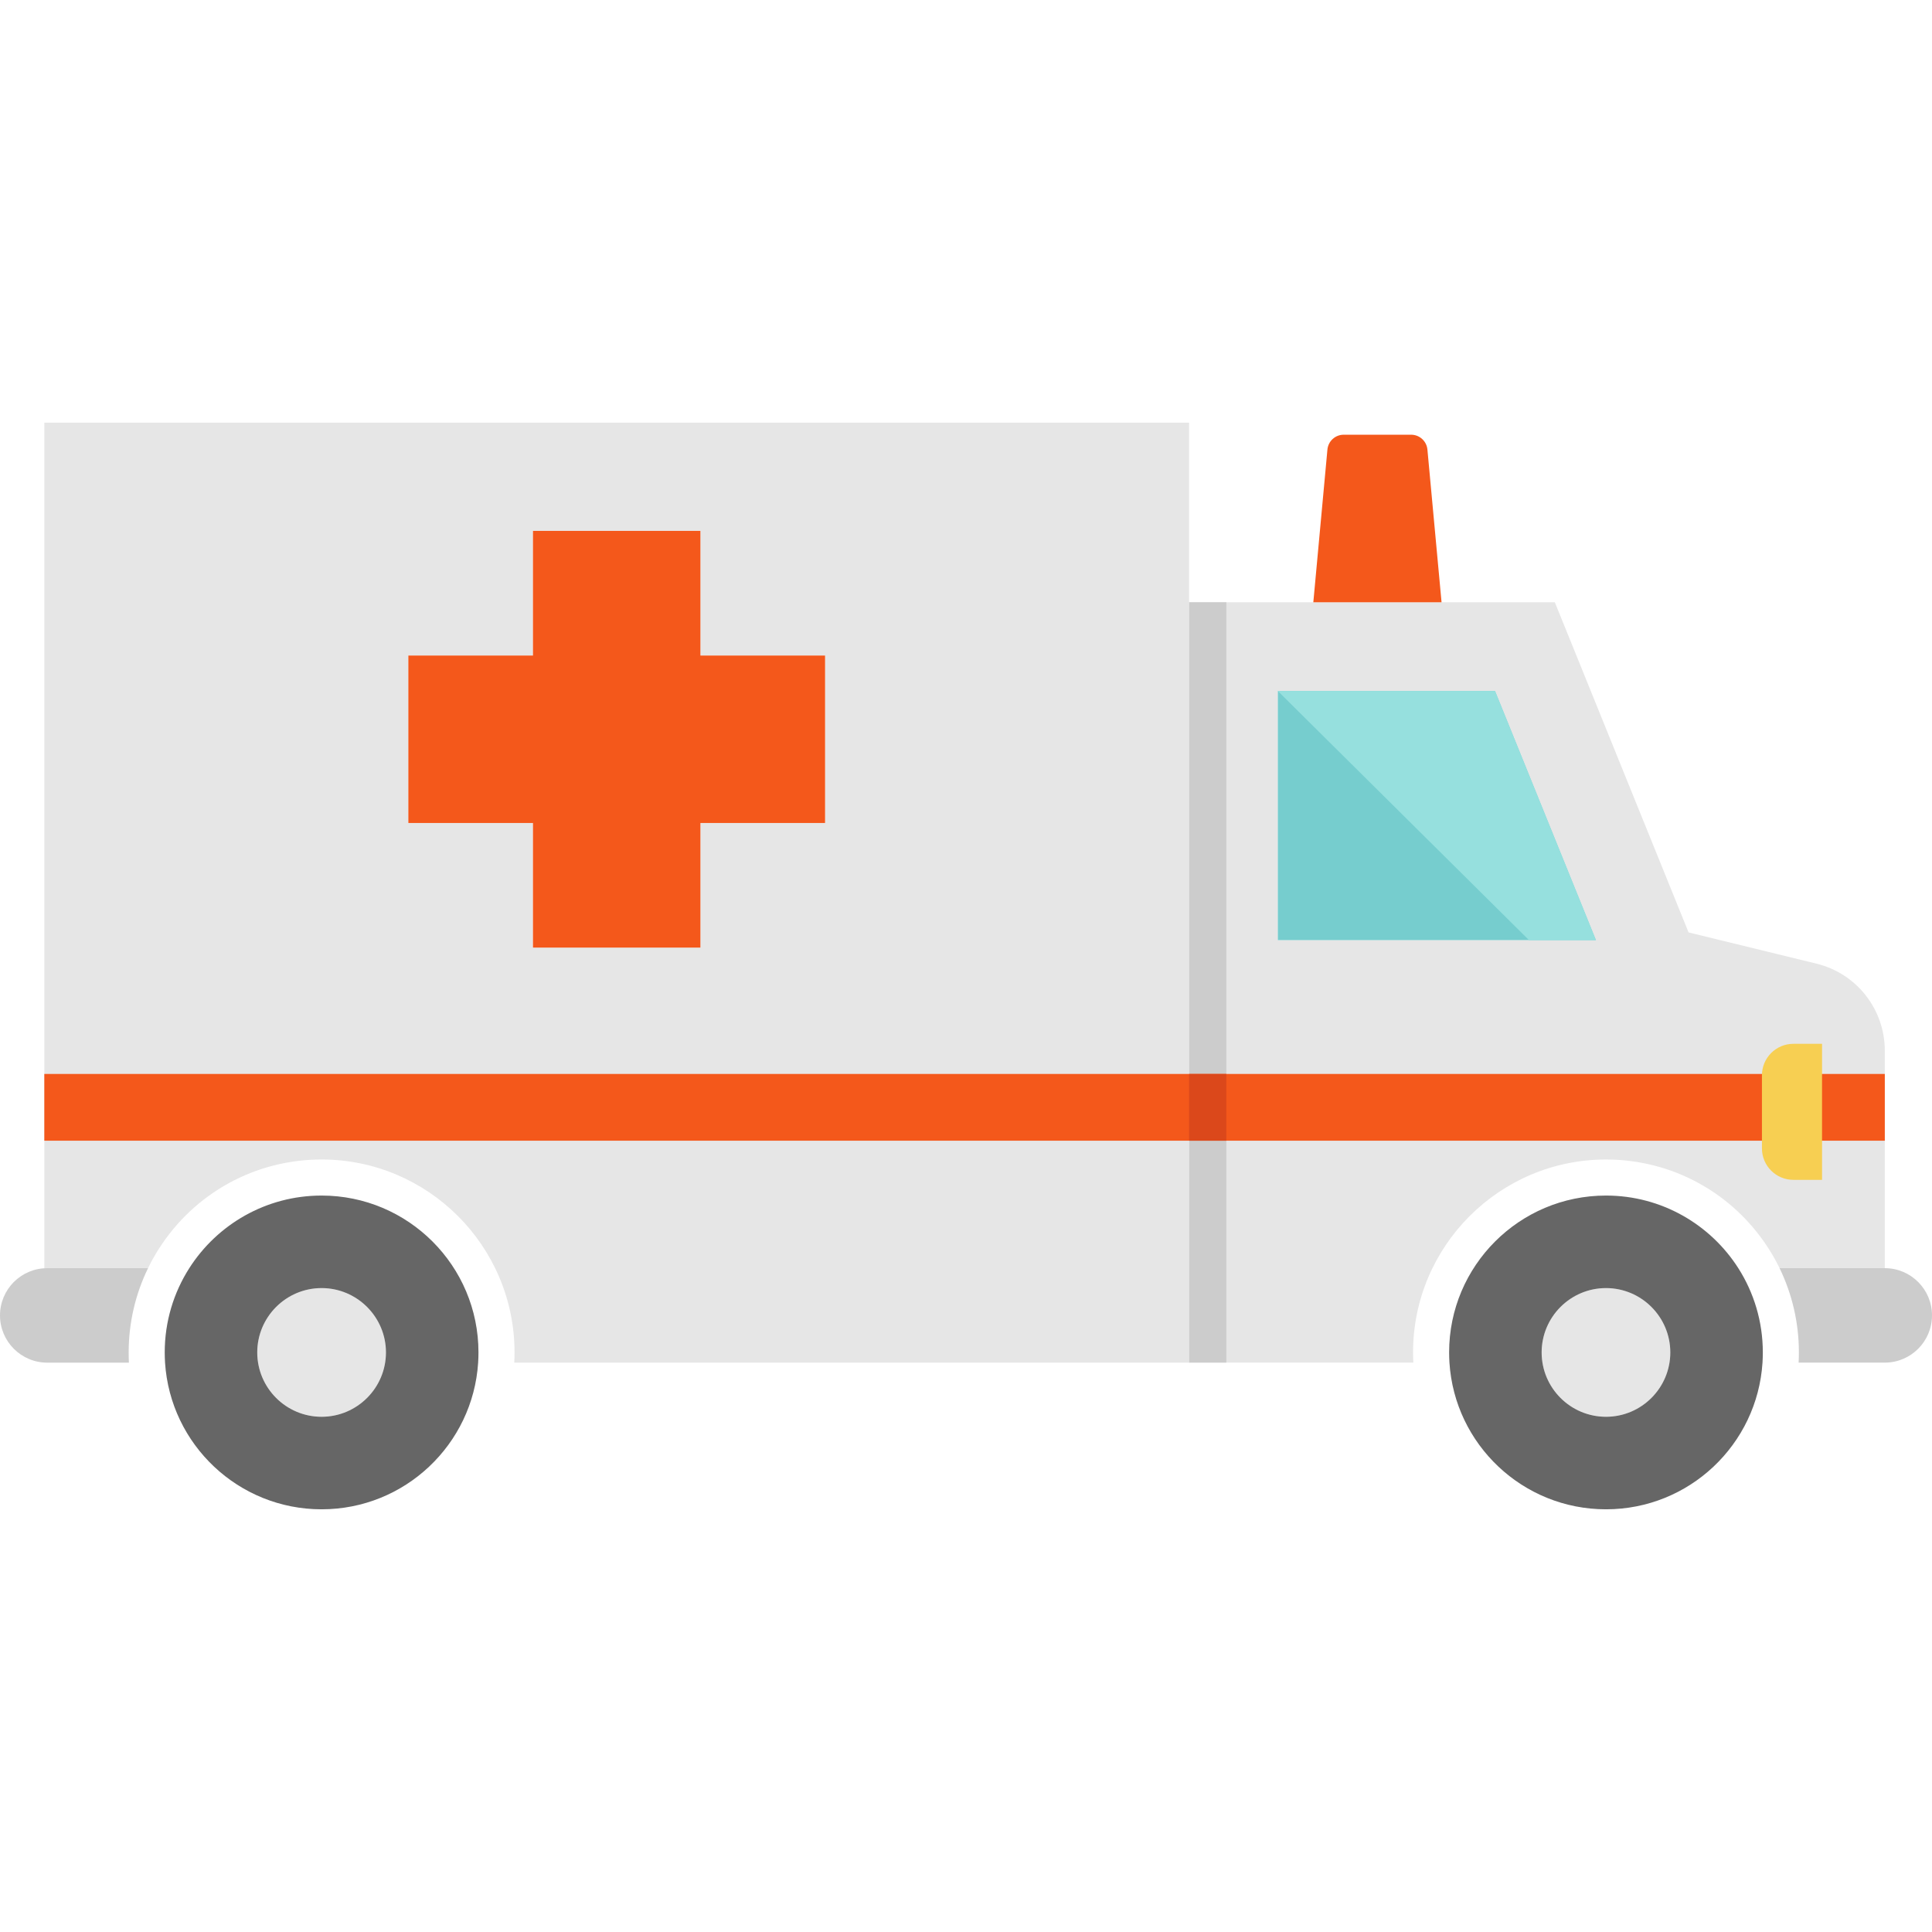
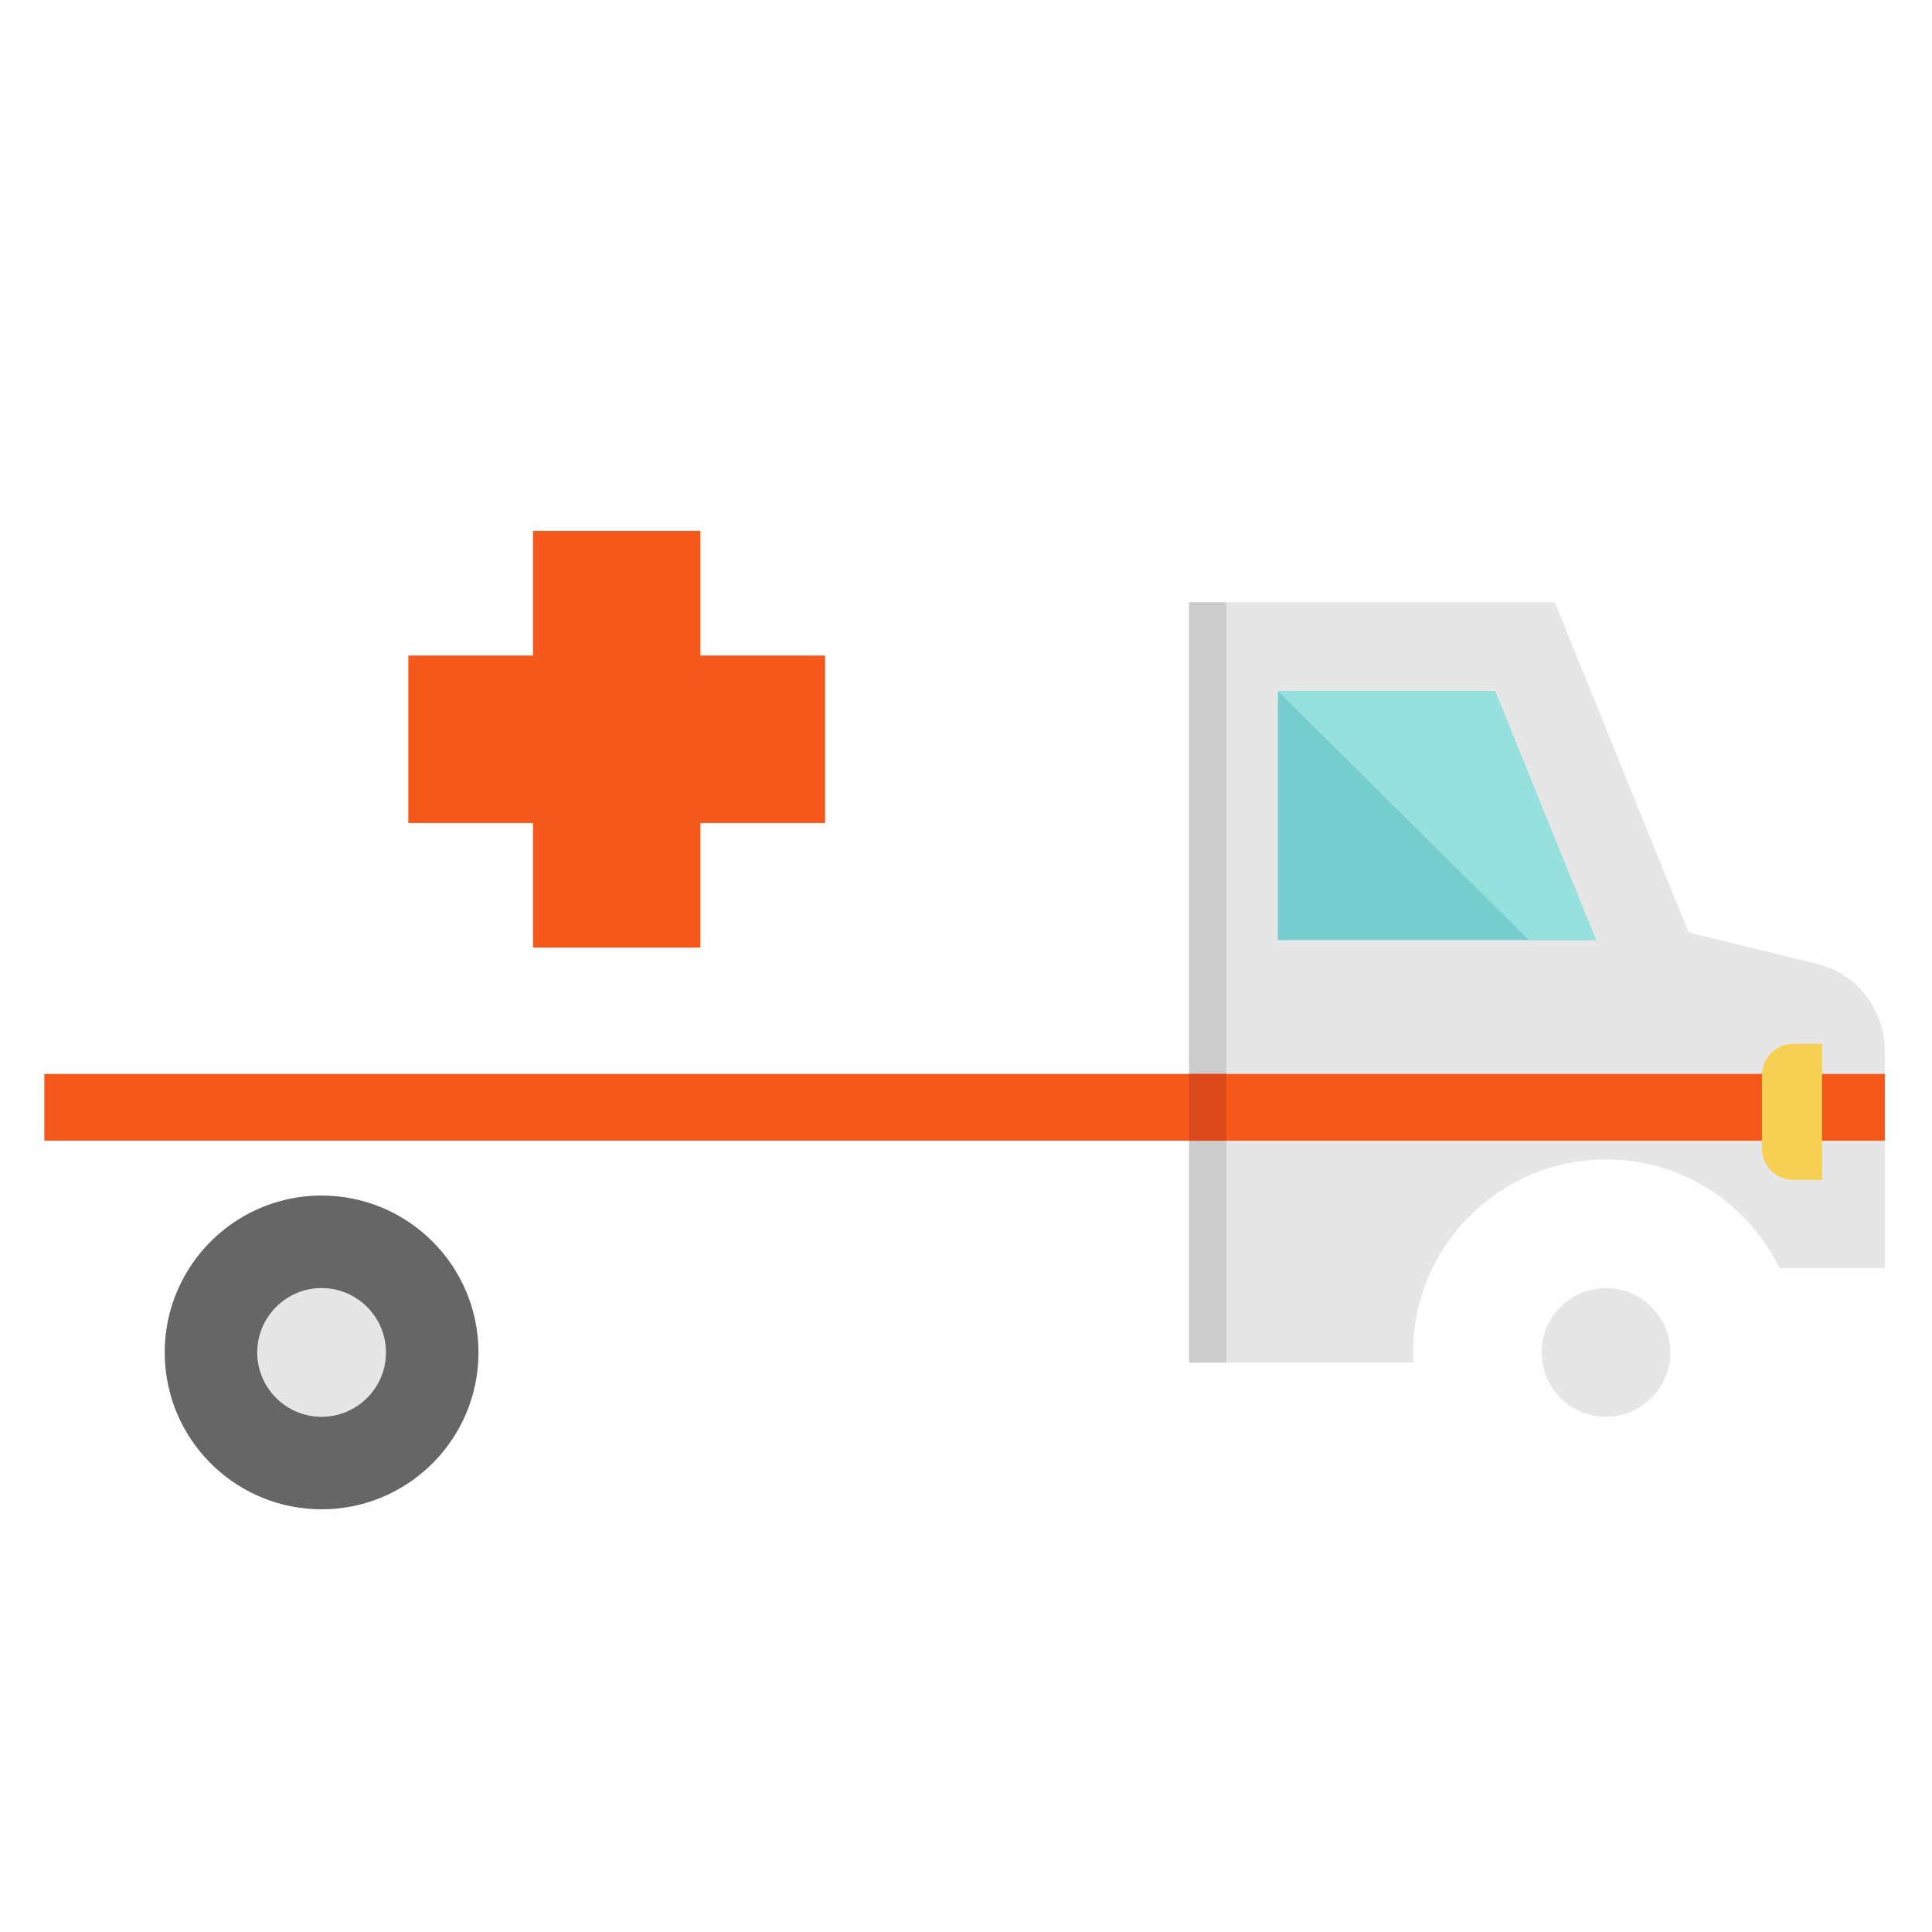
<svg xmlns="http://www.w3.org/2000/svg" version="1.1" id="Layer_1" x="0px" y="0px" viewBox="0 0 482.16 482.16" style="enable-background:new 0 0 482.16 482.16;" xml:space="preserve">
  <g>
    <path style="fill:#E6E6E6;" d="M400.8,321.46c8.85,0,16.05,7.21,16.05,16.06c0,8.86-7.2,16.06-16.05,16.06   c-8.86,0-16.06-7.2-16.06-16.06C384.74,328.67,391.94,321.46,400.8,321.46z" />
    <path style="fill:#E6E6E6;" d="M80.26,321.46c8.85,0,16.06,7.21,16.06,16.06c0,8.86-7.21,16.06-16.06,16.06   c-8.86,0-16.06-7.2-16.06-16.06C64.2,328.67,71.4,321.46,80.26,321.46z" />
    <path style="fill:#666666;" d="M47.24,316.49c6.95-10.89,19.14-18.12,33.02-18.12c21.62,0,39.15,17.53,39.15,39.15   c0,0.86-0.03,1.71-0.08,2.55c-1.32,20.43-18.31,36.6-39.07,36.6s-37.75-16.17-39.07-36.6c-0.05-0.84-0.08-1.69-0.08-2.55   C41.11,329.78,43.36,322.56,47.24,316.49z M96.32,337.52c0-8.85-7.21-16.06-16.06-16.06c-8.86,0-16.06,7.21-16.06,16.06   c0,8.86,7.2,16.06,16.06,16.06C89.11,353.58,96.32,346.38,96.32,337.52z" />
-     <path style="fill:#666666;" d="M433.82,316.49c3.87,6.07,6.12,13.29,6.12,21.03c0,0.85-0.03,1.7-0.08,2.54   c-1.31,20.44-18.29,36.61-39.06,36.61s-37.76-16.17-39.07-36.61c-0.05-0.84-0.08-1.69-0.08-2.54c0-21.62,17.53-39.15,39.15-39.15   C414.68,298.37,426.87,305.6,433.82,316.49z M416.85,337.52c0-8.85-7.2-16.06-16.05-16.06c-8.86,0-16.06,7.21-16.06,16.06   c0,8.86,7.2,16.06,16.06,16.06C409.65,353.58,416.85,346.38,416.85,337.52z" />
-     <path style="fill:#CCCCCC;" d="M32.11,337.52c0,0.82,0.02,1.65,0.06,2.55H11.79C5.28,340.07,0,334.79,0,328.28   c0-3.25,1.32-6.2,3.45-8.34c2.14-2.13,5.09-3.45,8.34-3.45h25.16C33.77,323.01,32.11,330.18,32.11,337.52z" />
-     <path style="fill:#CCCCCC;" d="M482.16,328.27v0.01c0,6.5-5.27,11.78-11.78,11.78h-21.51c0.05-0.89,0.07-1.72,0.07-2.54   c0-7.33-1.65-14.5-4.82-21.03h26.26C476.89,316.49,482.16,321.77,482.16,328.27z" />
    <path style="fill:#E6E6E6;" d="M453.35,240.5l-31.94-7.8l-33.38-82.4h-91.27v189.76h55.96c-0.05-0.9-0.07-1.72-0.07-2.54   c0-26.55,21.6-48.15,48.15-48.15c16.52,0,31.7,8.33,40.61,22.28c1,1.57,1.91,3.18,2.71,4.84h26.26V262.2   C470.38,251.9,463.35,242.94,453.35,240.5z M318.9,234.63v-62.18h54.21l25.19,62.18H318.9z" />
-     <path style="fill:#E6E6E6;" d="M11.06,105.49v211h25.89c0.8-1.66,1.71-3.28,2.71-4.85c8.9-13.94,24.08-22.27,40.6-22.27   c26.55,0,48.15,21.6,48.15,48.15c0,0.83-0.02,1.67-0.07,2.55h168.42V105.49H11.06z M205.91,205.39H174.8v31.1h-41.79v-31.1h-31.1   V163.6h31.1v-31.11h41.79v31.11h31.11L205.91,205.39L205.91,205.39z" />
-     <path style="fill:#F4581B;" d="M356.233,112.195l3.527,38.105h-32l3.518-38.104c0.194-2.1,1.955-3.706,4.064-3.706h16.827   C354.277,108.49,356.039,110.096,356.233,112.195z" />
    <polygon style="fill:#76CDCE;" points="373.11,172.45 398.3,234.63 318.9,234.63 318.9,172.45  " />
    <polygon style="fill:#F4581B;" points="205.91,163.6 205.91,205.39 174.8,205.39 174.8,236.49 133.01,236.49 133.01,205.39    101.91,205.39 101.91,163.6 133.01,163.6 133.01,132.49 174.8,132.49 174.8,163.6  " />
    <rect x="296.76" y="150.3" style="fill:#CCCCCC;" width="9.293" height="189.76" />
    <rect x="11.06" y="268.02" style="fill:#F4581B;" width="459.32" height="16.66" />
    <rect x="296.76" y="268.02" style="fill:#DB481B;" width="9.29" height="16.66" />
    <polygon style="fill:#96E0DE;" points="318.9,172.45 381.593,234.63 398.3,234.63 373.11,172.45  " />
    <path style="fill:#F7CF52;" d="M454.72,294.45h-7.15c-4.336,0-7.85-3.515-7.85-7.85v-18.25c0-4.336,3.515-7.85,7.85-7.85h7.15   V294.45z" />
  </g>
  <g>
</g>
  <g>
</g>
  <g>
</g>
  <g>
</g>
  <g>
</g>
  <g>
</g>
  <g>
</g>
  <g>
</g>
  <g>
</g>
  <g>
</g>
  <g>
</g>
  <g>
</g>
  <g>
</g>
  <g>
</g>
  <g>
</g>
</svg>